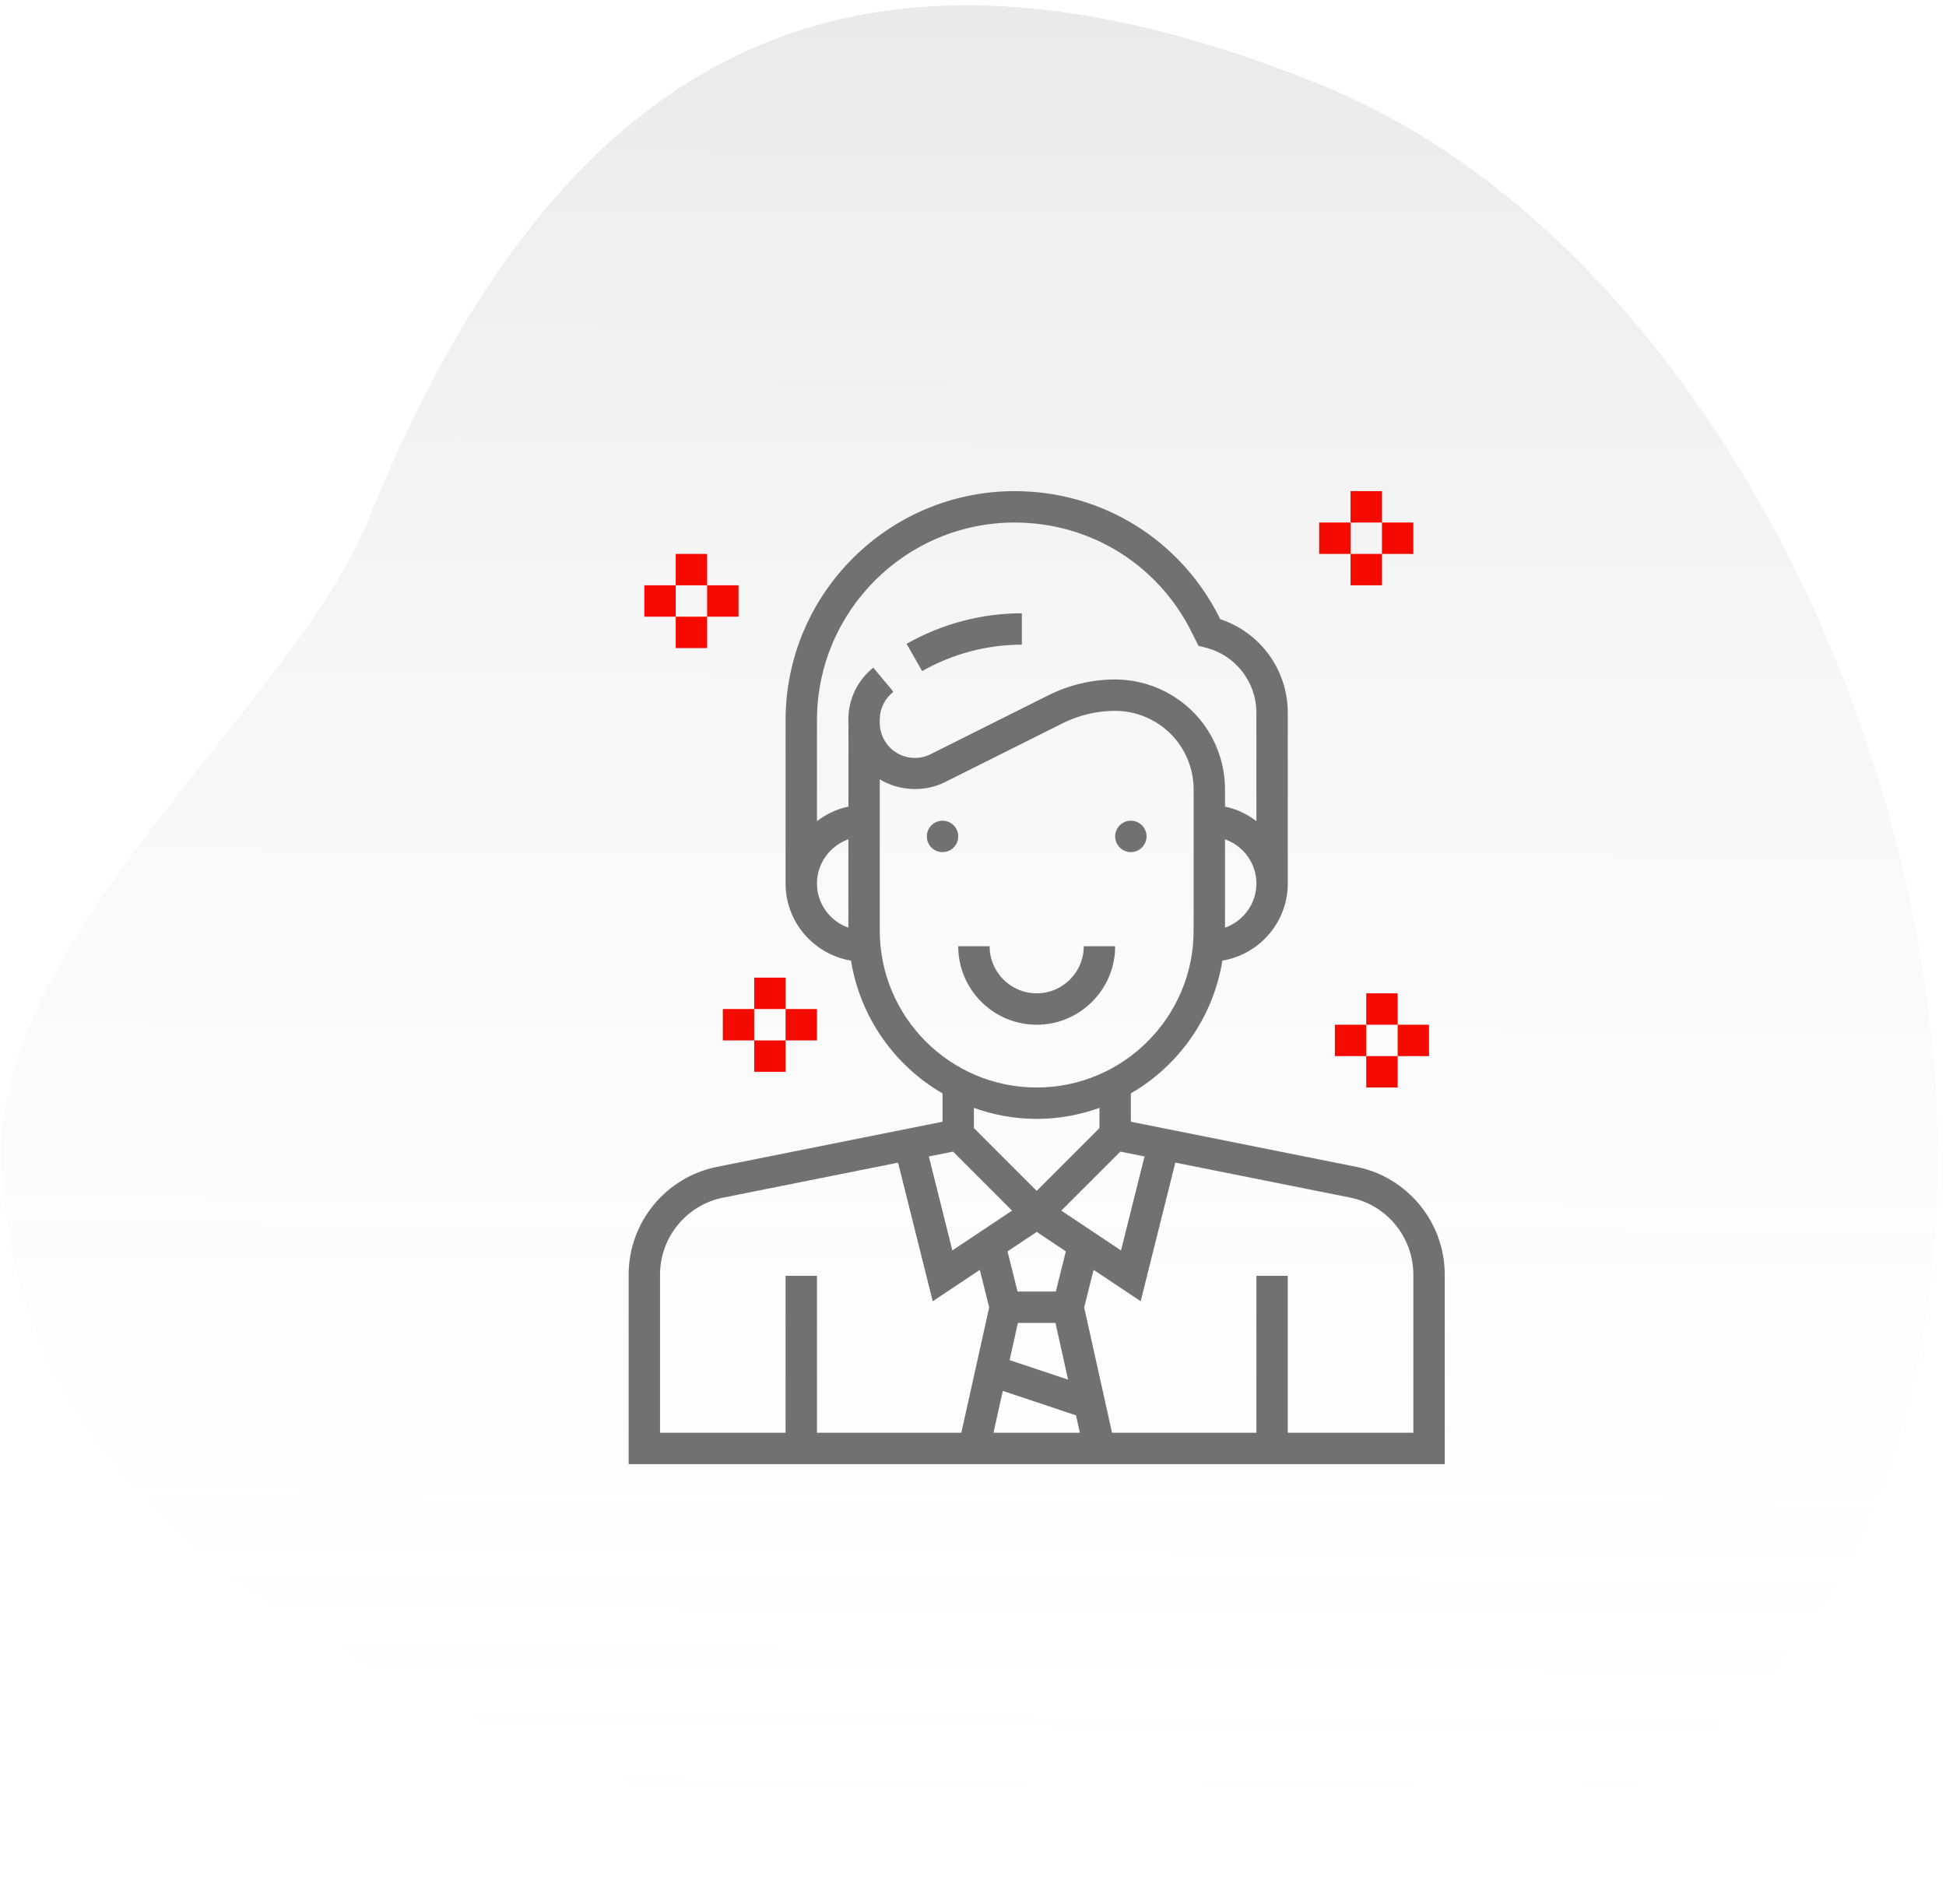
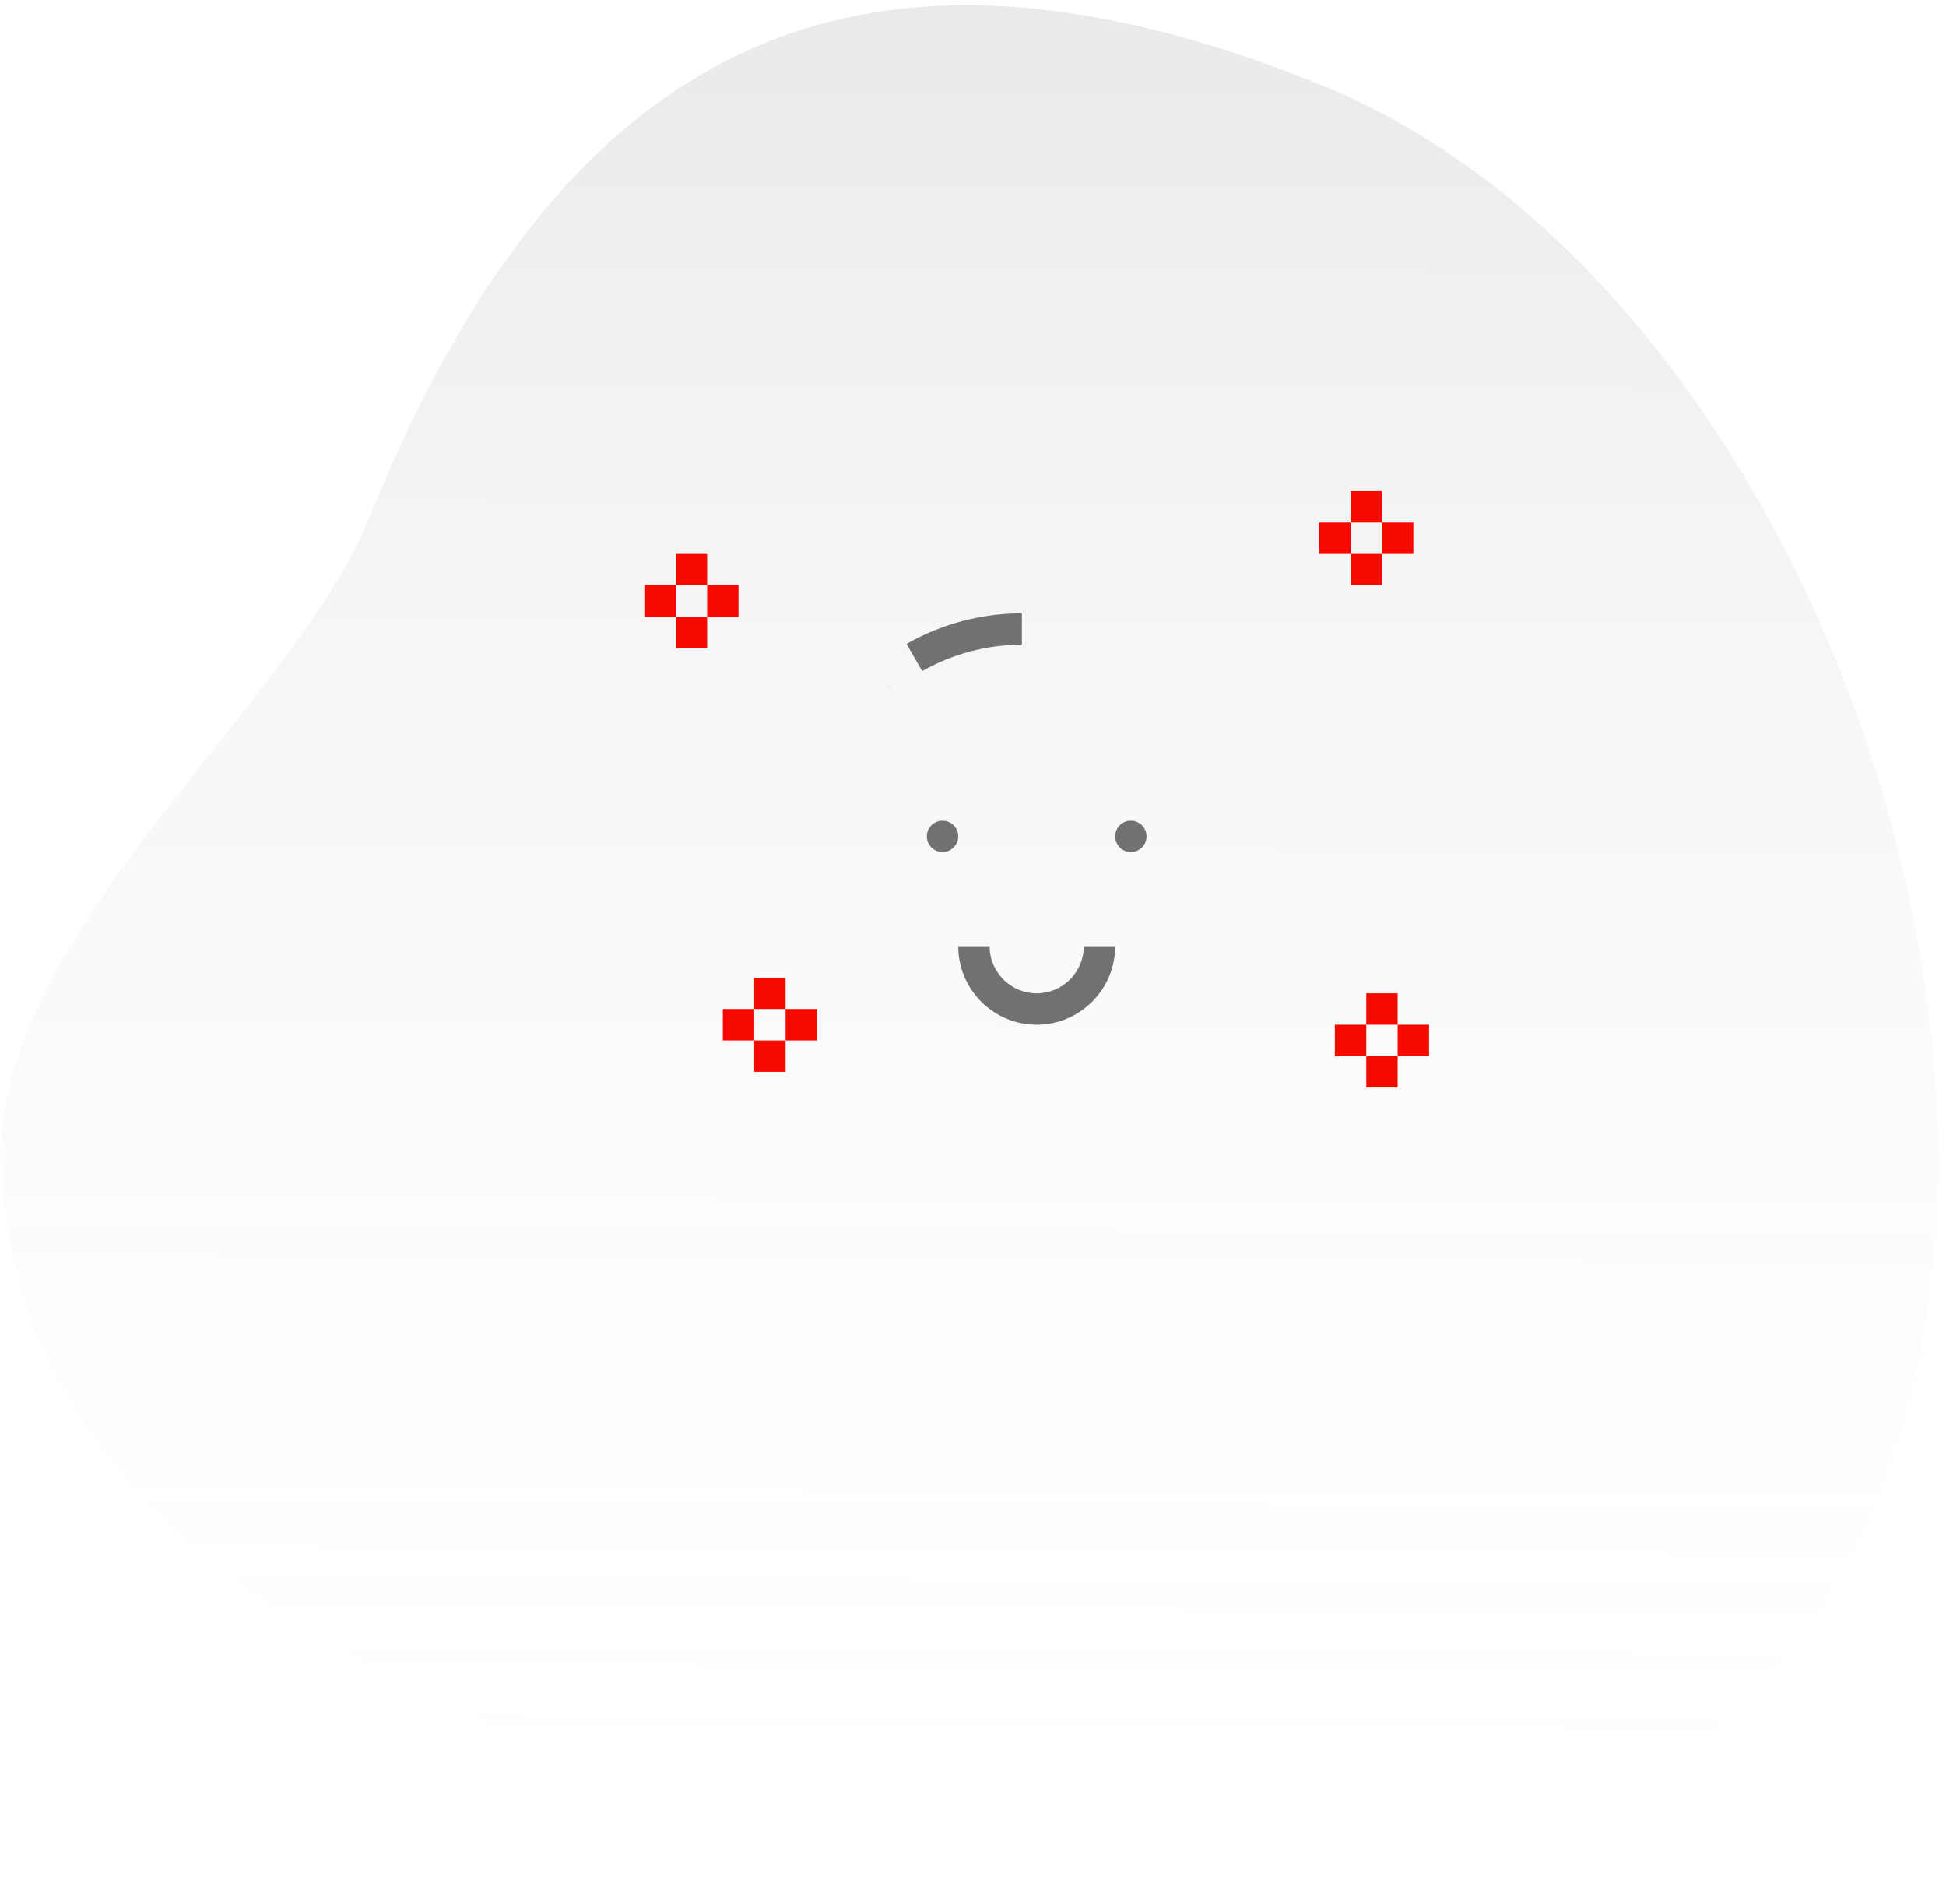
<svg xmlns="http://www.w3.org/2000/svg" width="140px" height="137px" viewBox="0 0 140 137" version="1.1">
  <title>icn_EmployeeBenefits</title>
  <desc>Created with Sketch.</desc>
  <defs>
    <linearGradient x1="97.102%" y1="33.565%" x2="2.898%" y2="72.275%" id="linearGradient-1">
      <stop stop-color="#FFFFFF" stop-opacity="0" offset="0%" />
      <stop stop-color="#555555" stop-opacity="0.163" offset="100%" />
    </linearGradient>
  </defs>
  <g id="Page-1" stroke="none" stroke-width="1" fill="none" fill-rule="evenodd">
    <g id="Design_New" transform="translate(-493, -2364)">
      <g id="icn_EmployeeBenefits" transform="translate(482, 2347)">
        <path d="M76.633,146.032 C90.964,146.032 114.769,159.914 129.643,153.135 C152.601,142.673 154,116.438 154,94.313 C154,57.854 137.67,19 101.219,19 C64.768,19 22,57.854 22,94.313 C22,130.772 40.182,146.032 76.633,146.032 Z" id="Oval-Copy" fill="url(#linearGradient-1)" opacity="0.77" transform="translate(88, 87) rotate(112) translate(-88, -87) " />
        <g id="1465443" transform="translate(56.227, 52.333)" fill-rule="nonzero">
          <polygon id="Path" fill="#717171" points="18.345 13.549 18.825 14.166 19.048 14.434" />
          <path d="M28.288,11.046 L28.288,8.787 C25.386,8.787 22.519,9.547 19.996,10.985 L21.114,12.946 C23.297,11.704 25.777,11.046 28.288,11.046 Z" id="Path" fill="#717171" />
-           <path d="M52.357,48.611 L36.129,45.365 L36.129,43.328 C39.576,41.327 42.054,37.856 42.714,33.775 C45.378,33.326 47.419,31.017 47.419,28.226 L47.419,15.945 C47.419,12.865 45.448,10.17 42.564,9.215 L42.51,9.11 C39.701,3.491 34.054,-5.68434189e-14 27.771,-5.68434189e-14 C18.683,-5.68434189e-14 11.29,7.393 11.29,16.481 L11.29,28.226 C11.29,31.017 13.332,33.326 15.996,33.776 C16.655,37.856 19.135,41.327 22.581,43.329 L22.581,45.366 L6.353,48.612 C2.672,49.347 2.84217094e-14,52.606 2.84217094e-14,56.36 L2.84217094e-14,70 L58.71,70 L58.71,56.36 C58.71,52.606 56.038,49.347 52.357,48.611 Z M37.113,47.864 L35.422,54.624 L31.126,51.761 L35.37,47.516 L37.113,47.864 Z M26.915,64.732 L32.184,66.489 L32.463,67.742 L26.247,67.742 L26.915,64.732 Z M27.408,62.516 L28.002,59.839 L30.706,59.839 L31.613,63.918 L27.408,62.516 Z M30.731,57.581 L27.978,57.581 L27.256,54.691 L29.355,53.293 L31.454,54.692 L30.731,57.581 Z M42.903,31.405 L42.903,25.048 C44.214,25.515 45.161,26.757 45.161,28.227 C45.161,29.697 44.214,30.938 42.903,31.405 Z M13.548,28.226 C13.548,26.754 14.497,25.513 15.81,25.045 L15.806,31.405 C14.495,30.938 13.548,29.696 13.548,28.226 Z M15.806,16.434 L15.806,16.669 C15.806,16.758 15.809,16.847 15.814,16.935 L15.811,22.695 C14.97,22.865 14.209,23.239 13.548,23.739 L13.548,16.481 C13.548,8.638 19.927,2.258 27.771,2.258 C33.193,2.258 38.066,5.27 40.491,10.12 L40.997,11.131 L41.501,11.258 C43.656,11.796 45.161,13.723 45.161,15.945 L45.161,23.739 C44.502,23.24 43.742,22.866 42.903,22.696 L42.903,21.452 C42.903,19.753 42.342,18.068 41.323,16.709 C39.838,14.73 37.474,13.548 35,13.548 C33.349,13.548 31.696,13.939 30.218,14.677 L21.719,18.927 C21.371,19.101 20.981,19.194 20.59,19.194 C19.197,19.194 18.065,18.061 18.065,16.669 L18.065,16.434 C18.065,15.663 18.41,14.945 19.039,14.44 L18.824,14.166 L17.6,12.699 C16.46,13.612 15.806,14.973 15.806,16.434 Z M18.065,31.613 L18.065,20.729 C19.383,21.552 21.239,21.691 22.728,20.947 L31.227,16.697 C32.393,16.115 33.698,15.806 35,15.806 C36.767,15.806 38.456,16.651 39.516,18.065 C40.244,19.034 40.645,20.238 40.645,21.452 L40.645,31.613 C40.645,37.839 35.581,42.903 29.355,42.903 C23.129,42.903 18.065,37.839 18.065,31.613 Z M29.355,45.161 C30.94,45.161 32.456,44.874 33.871,44.371 L33.871,45.823 L29.355,50.339 L24.839,45.823 L24.839,44.371 C26.253,44.874 27.77,45.161 29.355,45.161 Z M23.338,47.516 L27.582,51.761 L23.286,54.624 L21.596,47.864 L23.338,47.516 Z M2.258,56.36 C2.258,53.679 4.166,51.349 6.797,50.825 L19.382,48.308 L21.875,58.281 L25.262,56.023 L25.937,58.726 L23.933,67.742 L13.548,67.742 L13.548,56.452 L11.29,56.452 L11.29,67.742 L2.258,67.742 L2.258,56.36 Z M56.452,67.742 L47.419,67.742 L47.419,56.452 L45.161,56.452 L45.161,67.742 L34.776,67.742 L32.772,58.725 L33.448,56.022 L36.835,58.28 L39.328,48.307 L51.913,50.824 C54.544,51.349 56.452,53.679 56.452,56.36 L56.452,67.742 Z" id="Shape" fill="#717171" />
          <path d="M37.258,24.839 C37.258,25.462 36.753,25.968 36.129,25.968 C35.506,25.968 35,25.462 35,24.839 C35,24.215 35.506,23.71 36.129,23.71 C36.753,23.71 37.258,24.215 37.258,24.839 Z" id="Path" fill="#717171" />
          <path d="M23.71,24.839 C23.71,25.462 23.204,25.968 22.581,25.968 C21.957,25.968 21.452,25.462 21.452,24.839 C21.452,24.215 21.957,23.71 22.581,23.71 C23.204,23.71 23.71,24.215 23.71,24.839 Z" id="Path" fill="#717171" />
          <path d="M35,32.742 L32.742,32.742 C32.742,34.609 31.222,36.129 29.355,36.129 C27.488,36.129 25.968,34.609 25.968,32.742 L23.71,32.742 C23.71,35.854 26.242,38.387 29.355,38.387 C32.467,38.387 35,35.854 35,32.742 Z" id="Path" fill="#717171" />
          <path d="M9.032,35 L11.29,35 L11.29,37.258 L9.032,37.258 L9.032,35 Z M6.774,37.258 L9.032,37.258 L9.032,39.516 L6.774,39.516 L6.774,37.258 Z M9.032,39.516 L11.29,39.516 L11.29,41.774 L9.032,41.774 L9.032,39.516 Z M11.29,37.258 L13.548,37.258 L13.548,39.516 L11.29,39.516 L11.29,37.258 Z M53.065,36.129 L55.323,36.129 L55.323,38.387 L53.065,38.387 L53.065,36.129 Z M50.806,38.387 L53.065,38.387 L53.065,40.645 L50.806,40.645 L50.806,38.387 Z M53.065,40.645 L55.323,40.645 L55.323,42.903 L53.065,42.903 L53.065,40.645 Z M55.323,38.387 L57.581,38.387 L57.581,40.645 L55.323,40.645 L55.323,38.387 Z M51.935,-1.17239551e-13 L54.194,-1.17239551e-13 L54.194,2.258 L51.935,2.258 L51.935,-1.17239551e-13 Z M49.677,2.258 L51.935,2.258 L51.935,4.516 L49.677,4.516 L49.677,2.258 Z M51.935,4.516 L54.194,4.516 L54.194,6.774 L51.935,6.774 L51.935,4.516 Z M54.194,2.258 L56.452,2.258 L56.452,4.516 L54.194,4.516 L54.194,2.258 Z M3.387,4.516 L5.645,4.516 L5.645,6.774 L3.387,6.774 L3.387,4.516 Z M1.129,6.774 L3.387,6.774 L3.387,9.032 L1.129,9.032 L1.129,6.774 Z M3.387,9.032 L5.645,9.032 L5.645,11.29 L3.387,11.29 L3.387,9.032 Z M5.645,6.774 L7.903,6.774 L7.903,9.032 L5.645,9.032 L5.645,6.774 Z" id="Combined-Shape" fill="#F50A00" />
        </g>
      </g>
    </g>
  </g>
</svg>